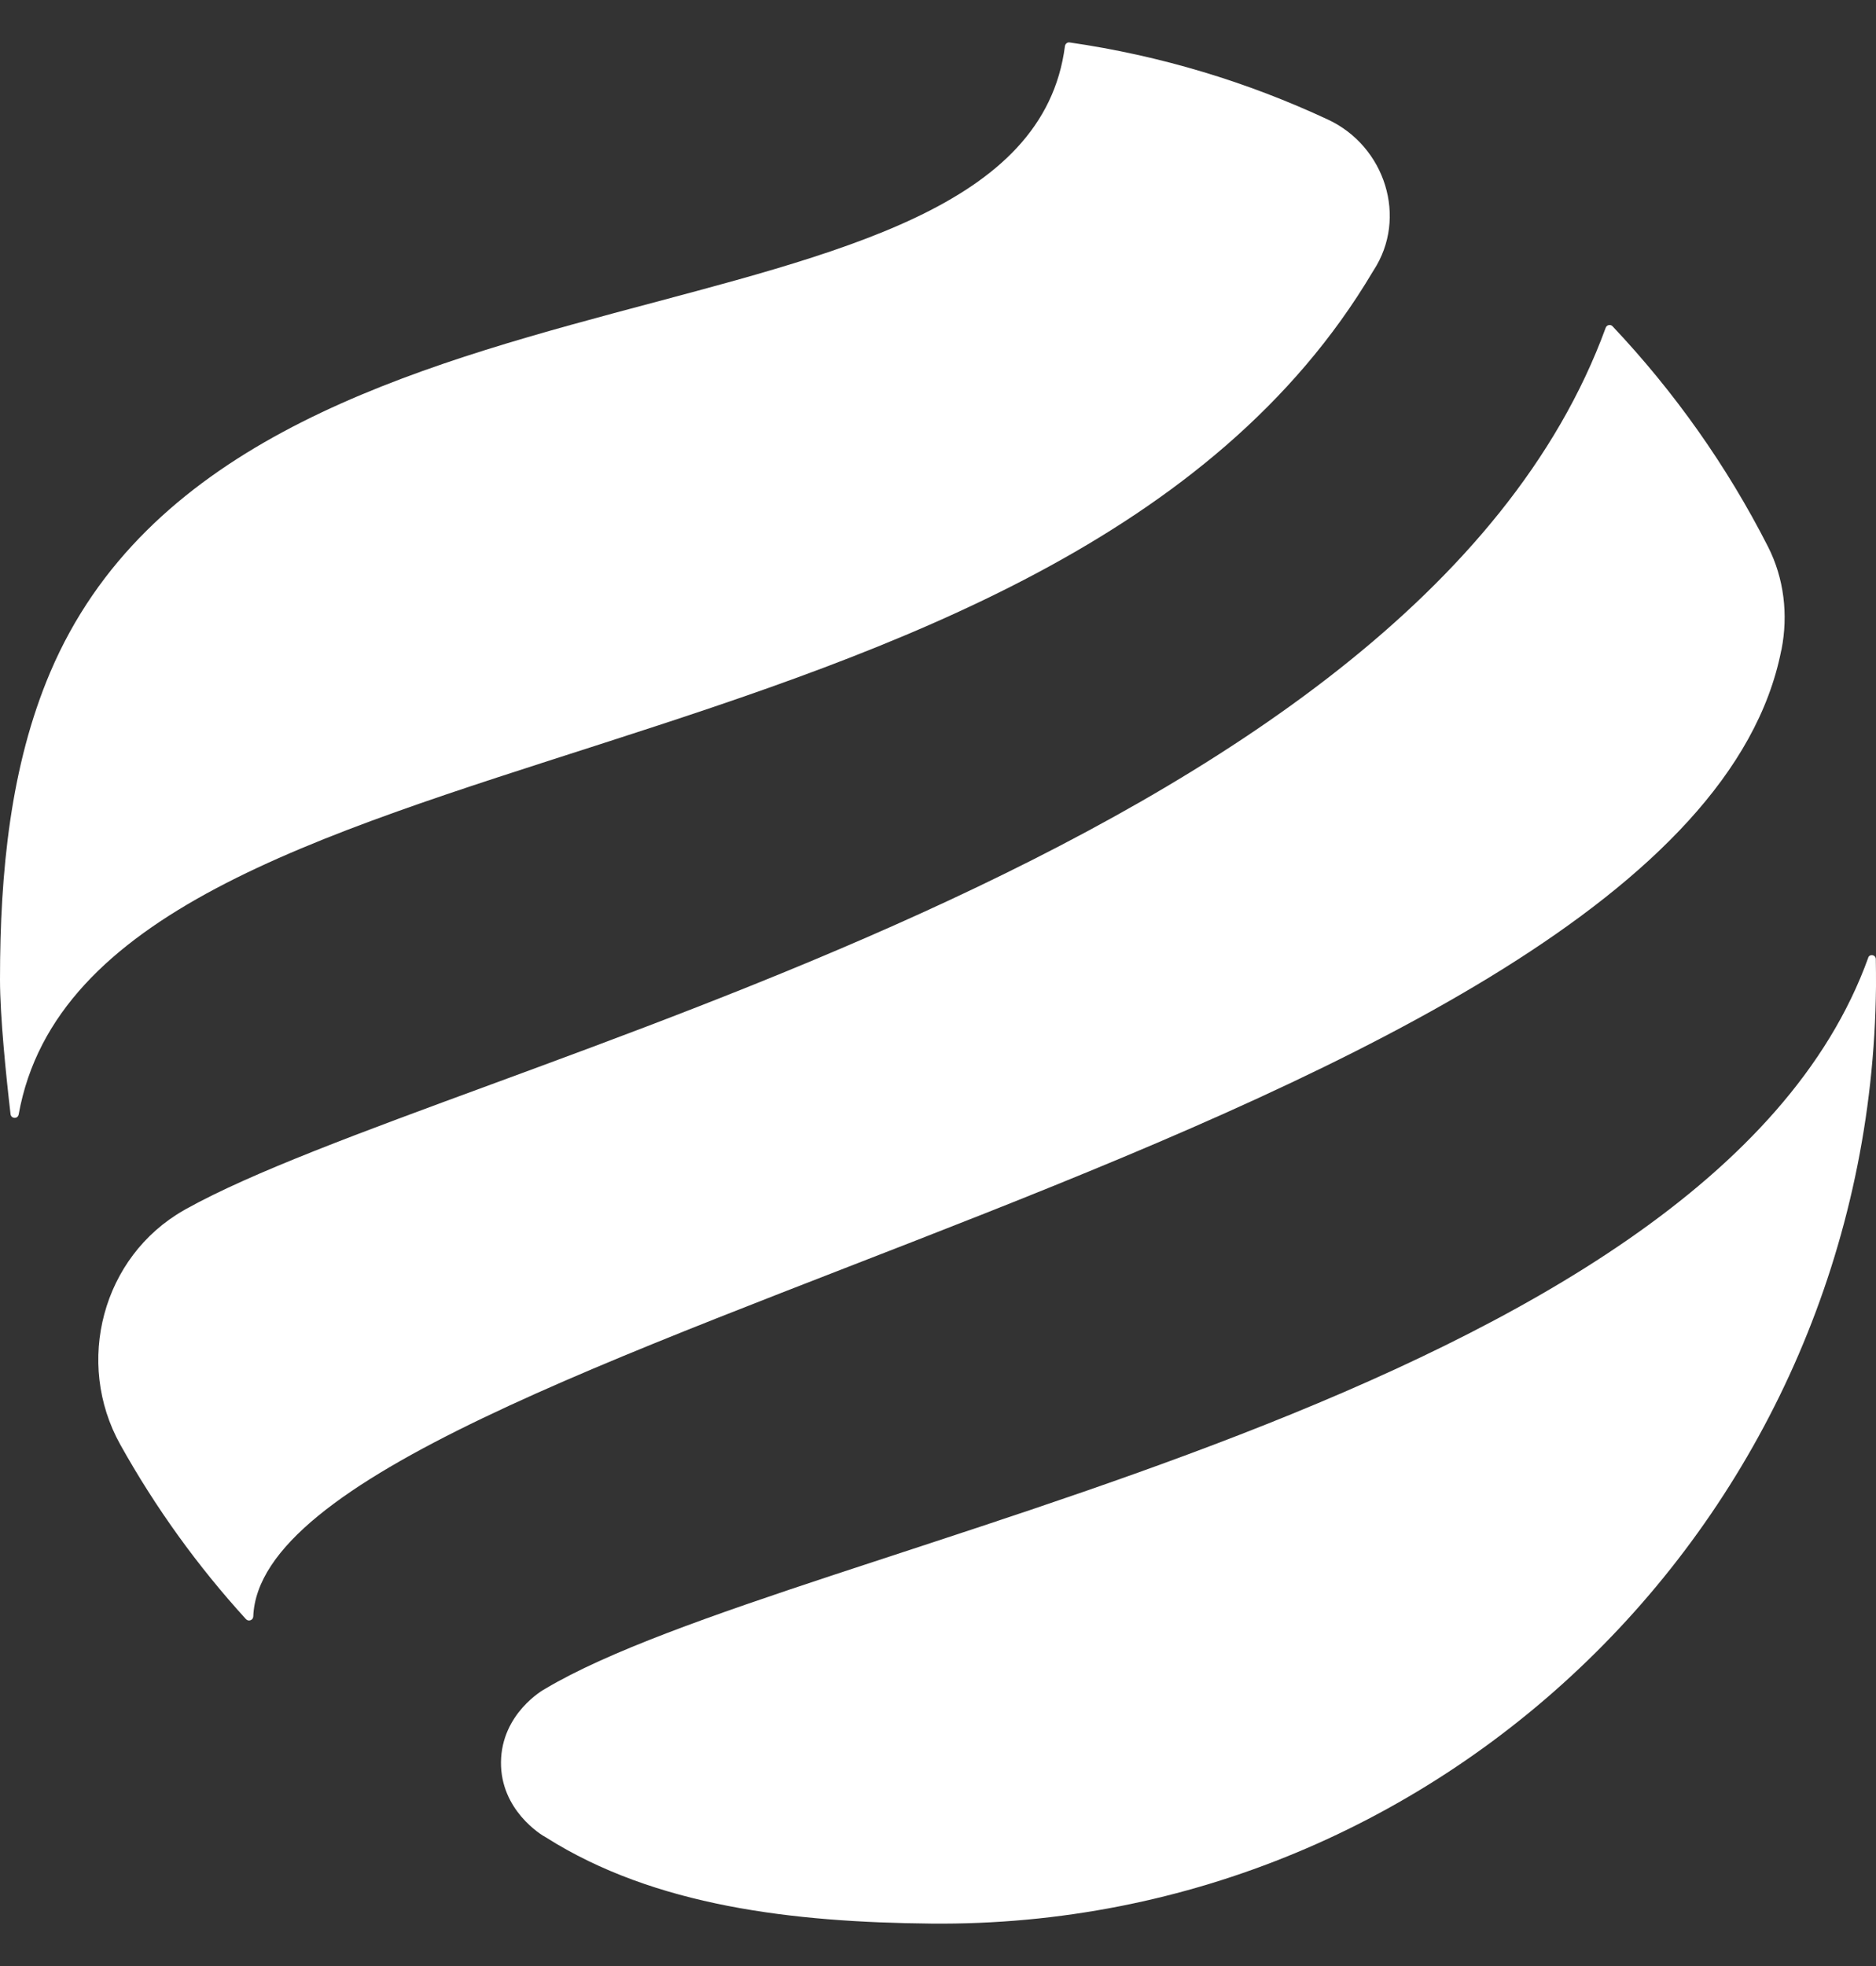
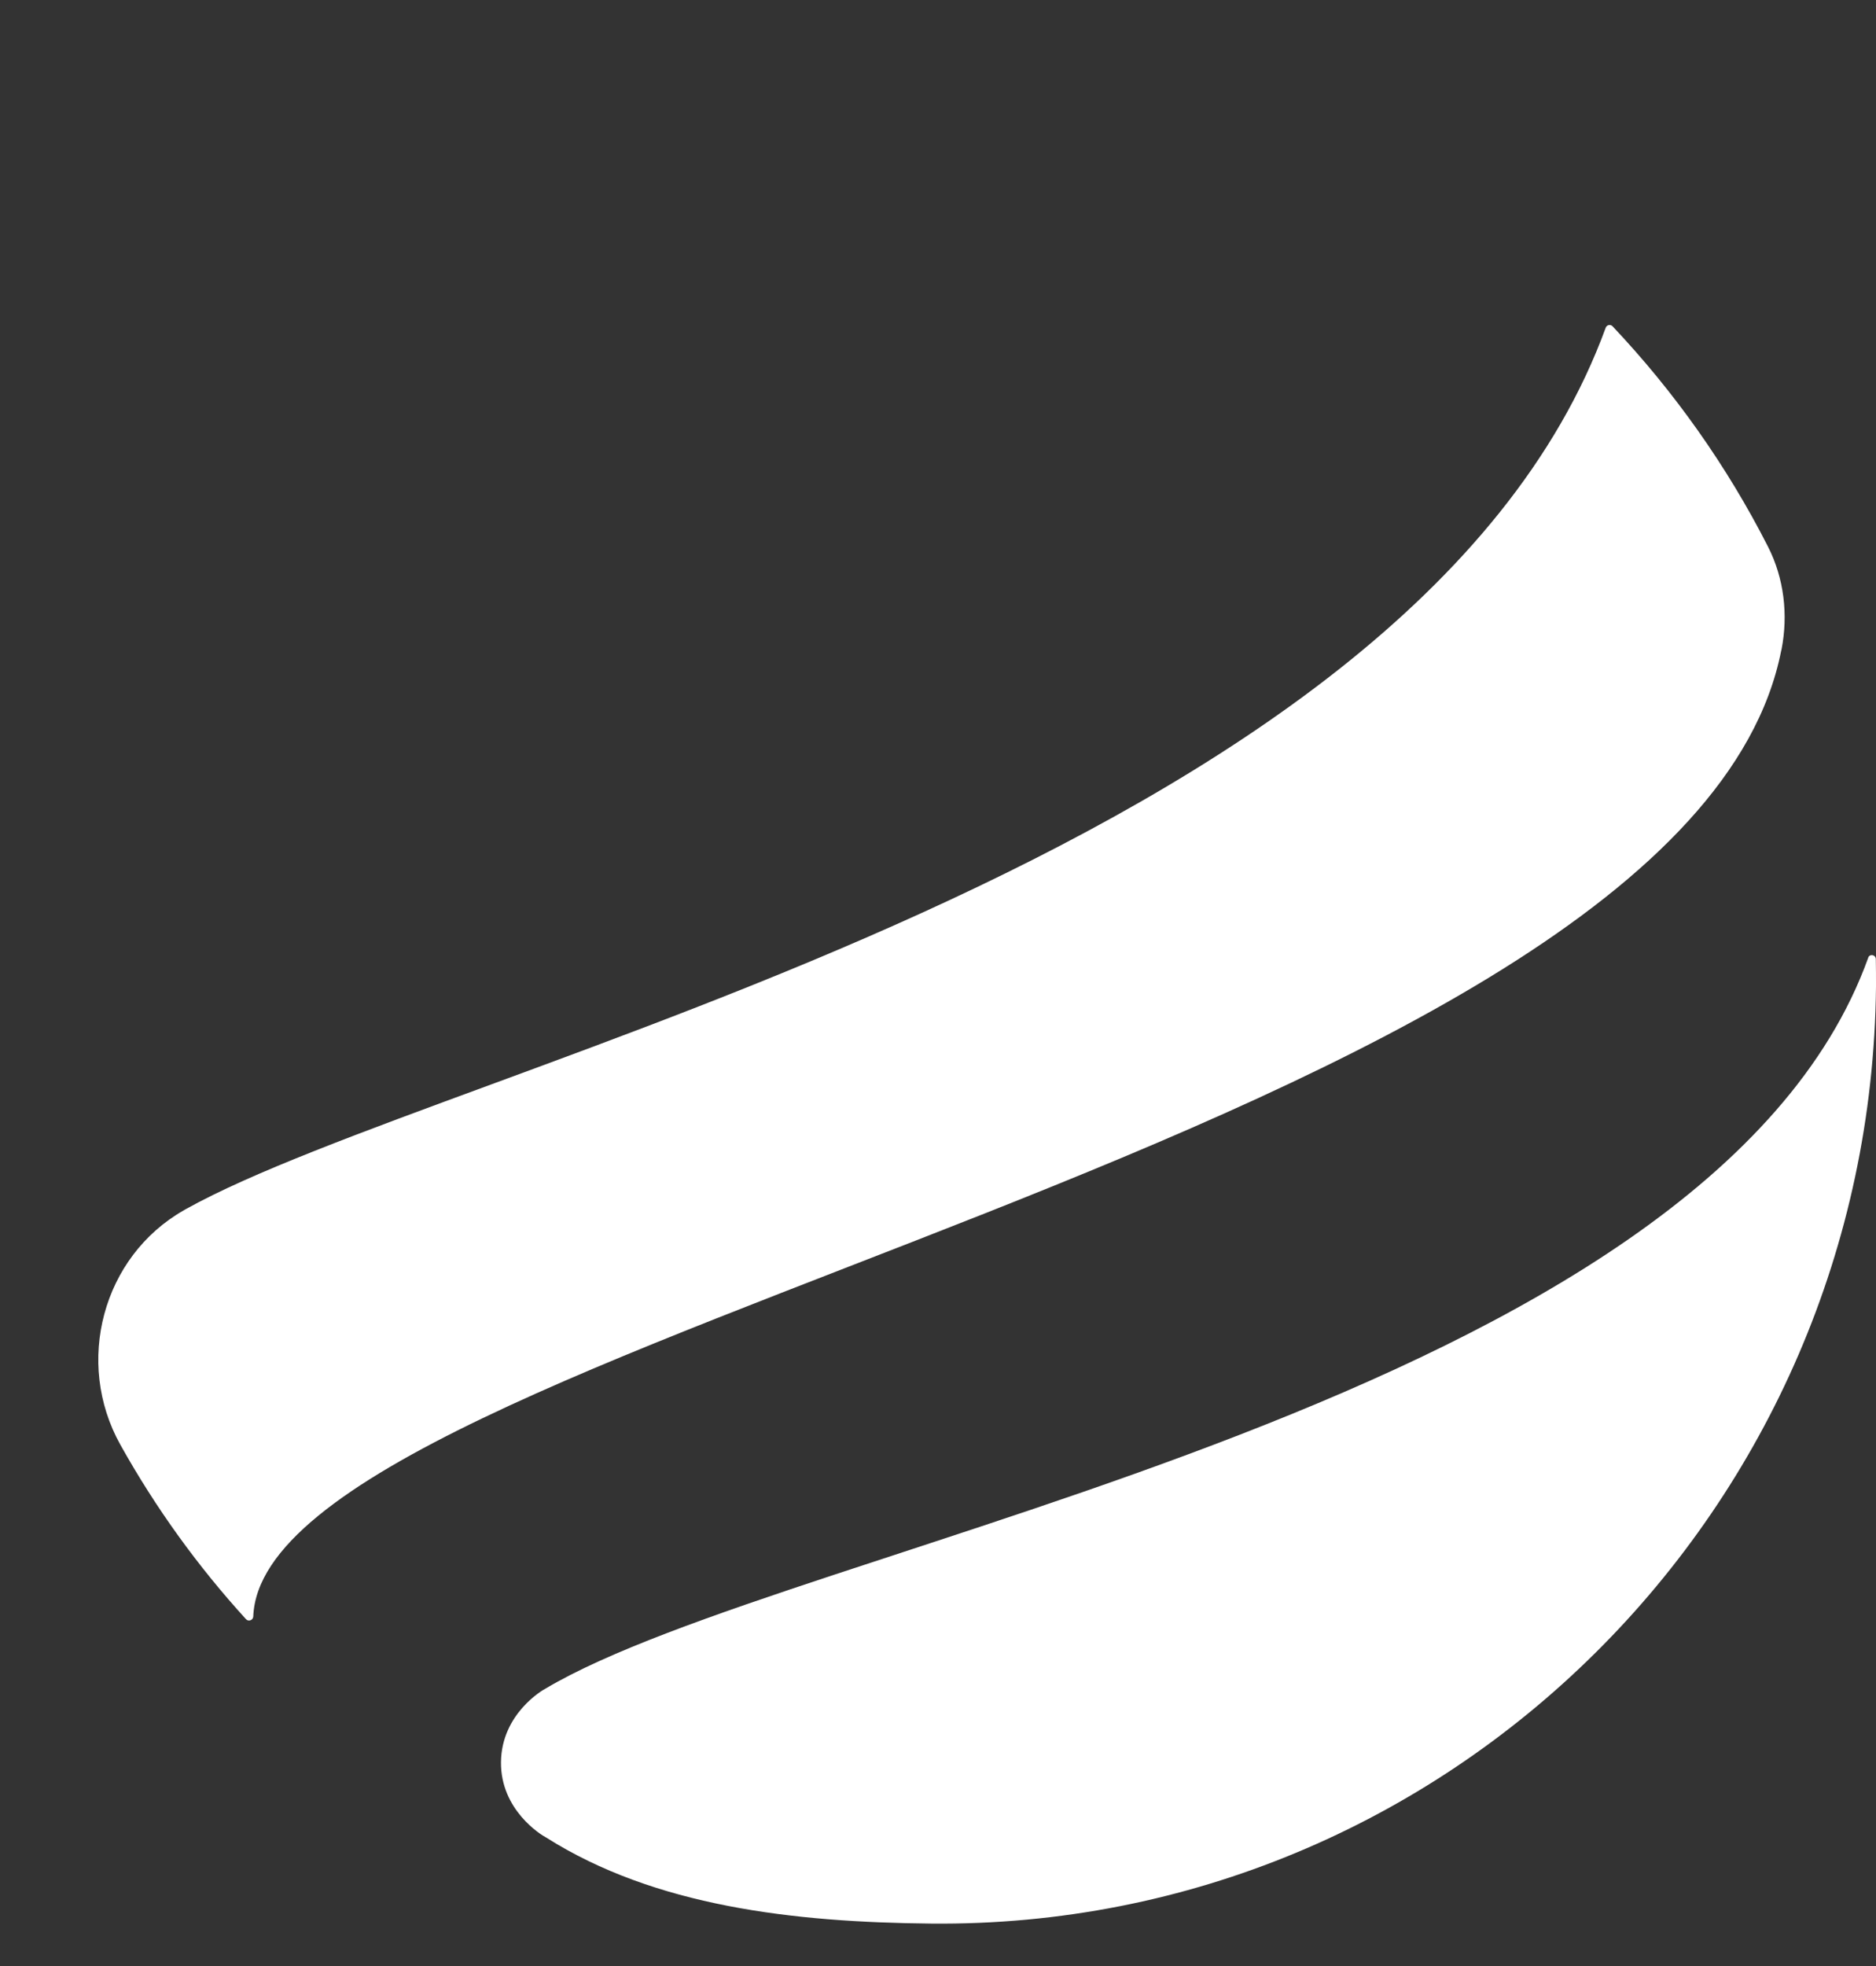
<svg xmlns="http://www.w3.org/2000/svg" width="21" height="22" viewBox="0 0 21 22" fill="none">
  <rect x="0" y="0" width="21" height="22" fill="#333333" stroke="none" />
  <g id="Group 427320021">
    <g id="g60">
      <path id="path62" d="M19.939 7.28C18.86 12.743 2.953 15.007 2.835 18.089C2.833 18.13 2.782 18.149 2.754 18.119C2.213 17.526 1.741 16.872 1.347 16.166C0.833 15.245 1.147 14.061 2.058 13.543C2.067 13.538 2.075 13.532 2.084 13.528C5.035 11.887 15.798 9.621 17.974 3.668C17.986 3.635 18.027 3.626 18.051 3.651C18.742 4.383 19.33 5.212 19.791 6.117C19.971 6.471 20.019 6.879 19.942 7.27L19.939 7.28Z" fill="#FFFFFF" />
    </g>
    <g id="g64">
-       <path id="path66" d="M15.365 3.043C11.806 9.036 1.022 7.967 0.209 12.47C0.2 12.524 0.124 12.52 0.118 12.467C0.069 12.047 0 11.376 0 10.96C0 9.756 0.118 8.567 0.563 7.521C2.682 2.541 11.454 4.132 11.921 0.516C11.925 0.49 11.948 0.471 11.973 0.475C12.993 0.622 13.965 0.918 14.867 1.339C15.504 1.637 15.762 2.435 15.375 3.027C15.371 3.032 15.368 3.037 15.365 3.043Z" fill="#FFFFFF" />
-     </g>
+       </g>
    <g id="g68">
      <path id="path70" d="M20.998 10.733C20.998 10.708 20.979 10.688 20.953 10.688C20.936 10.687 20.921 10.697 20.914 10.712C20.913 10.714 20.913 10.716 20.913 10.717C19.119 15.699 8.889 17.24 6.104 18.897C6.077 18.91 5.614 19.177 5.608 19.718C5.603 20.253 6.055 20.532 6.112 20.561C7.331 21.333 8.884 21.51 10.421 21.525C16.205 21.583 20.941 16.888 21 11.038C21 10.937 21 10.834 20.998 10.733Z" fill="#FFFFFF" />
    </g>
  </g>
</svg>